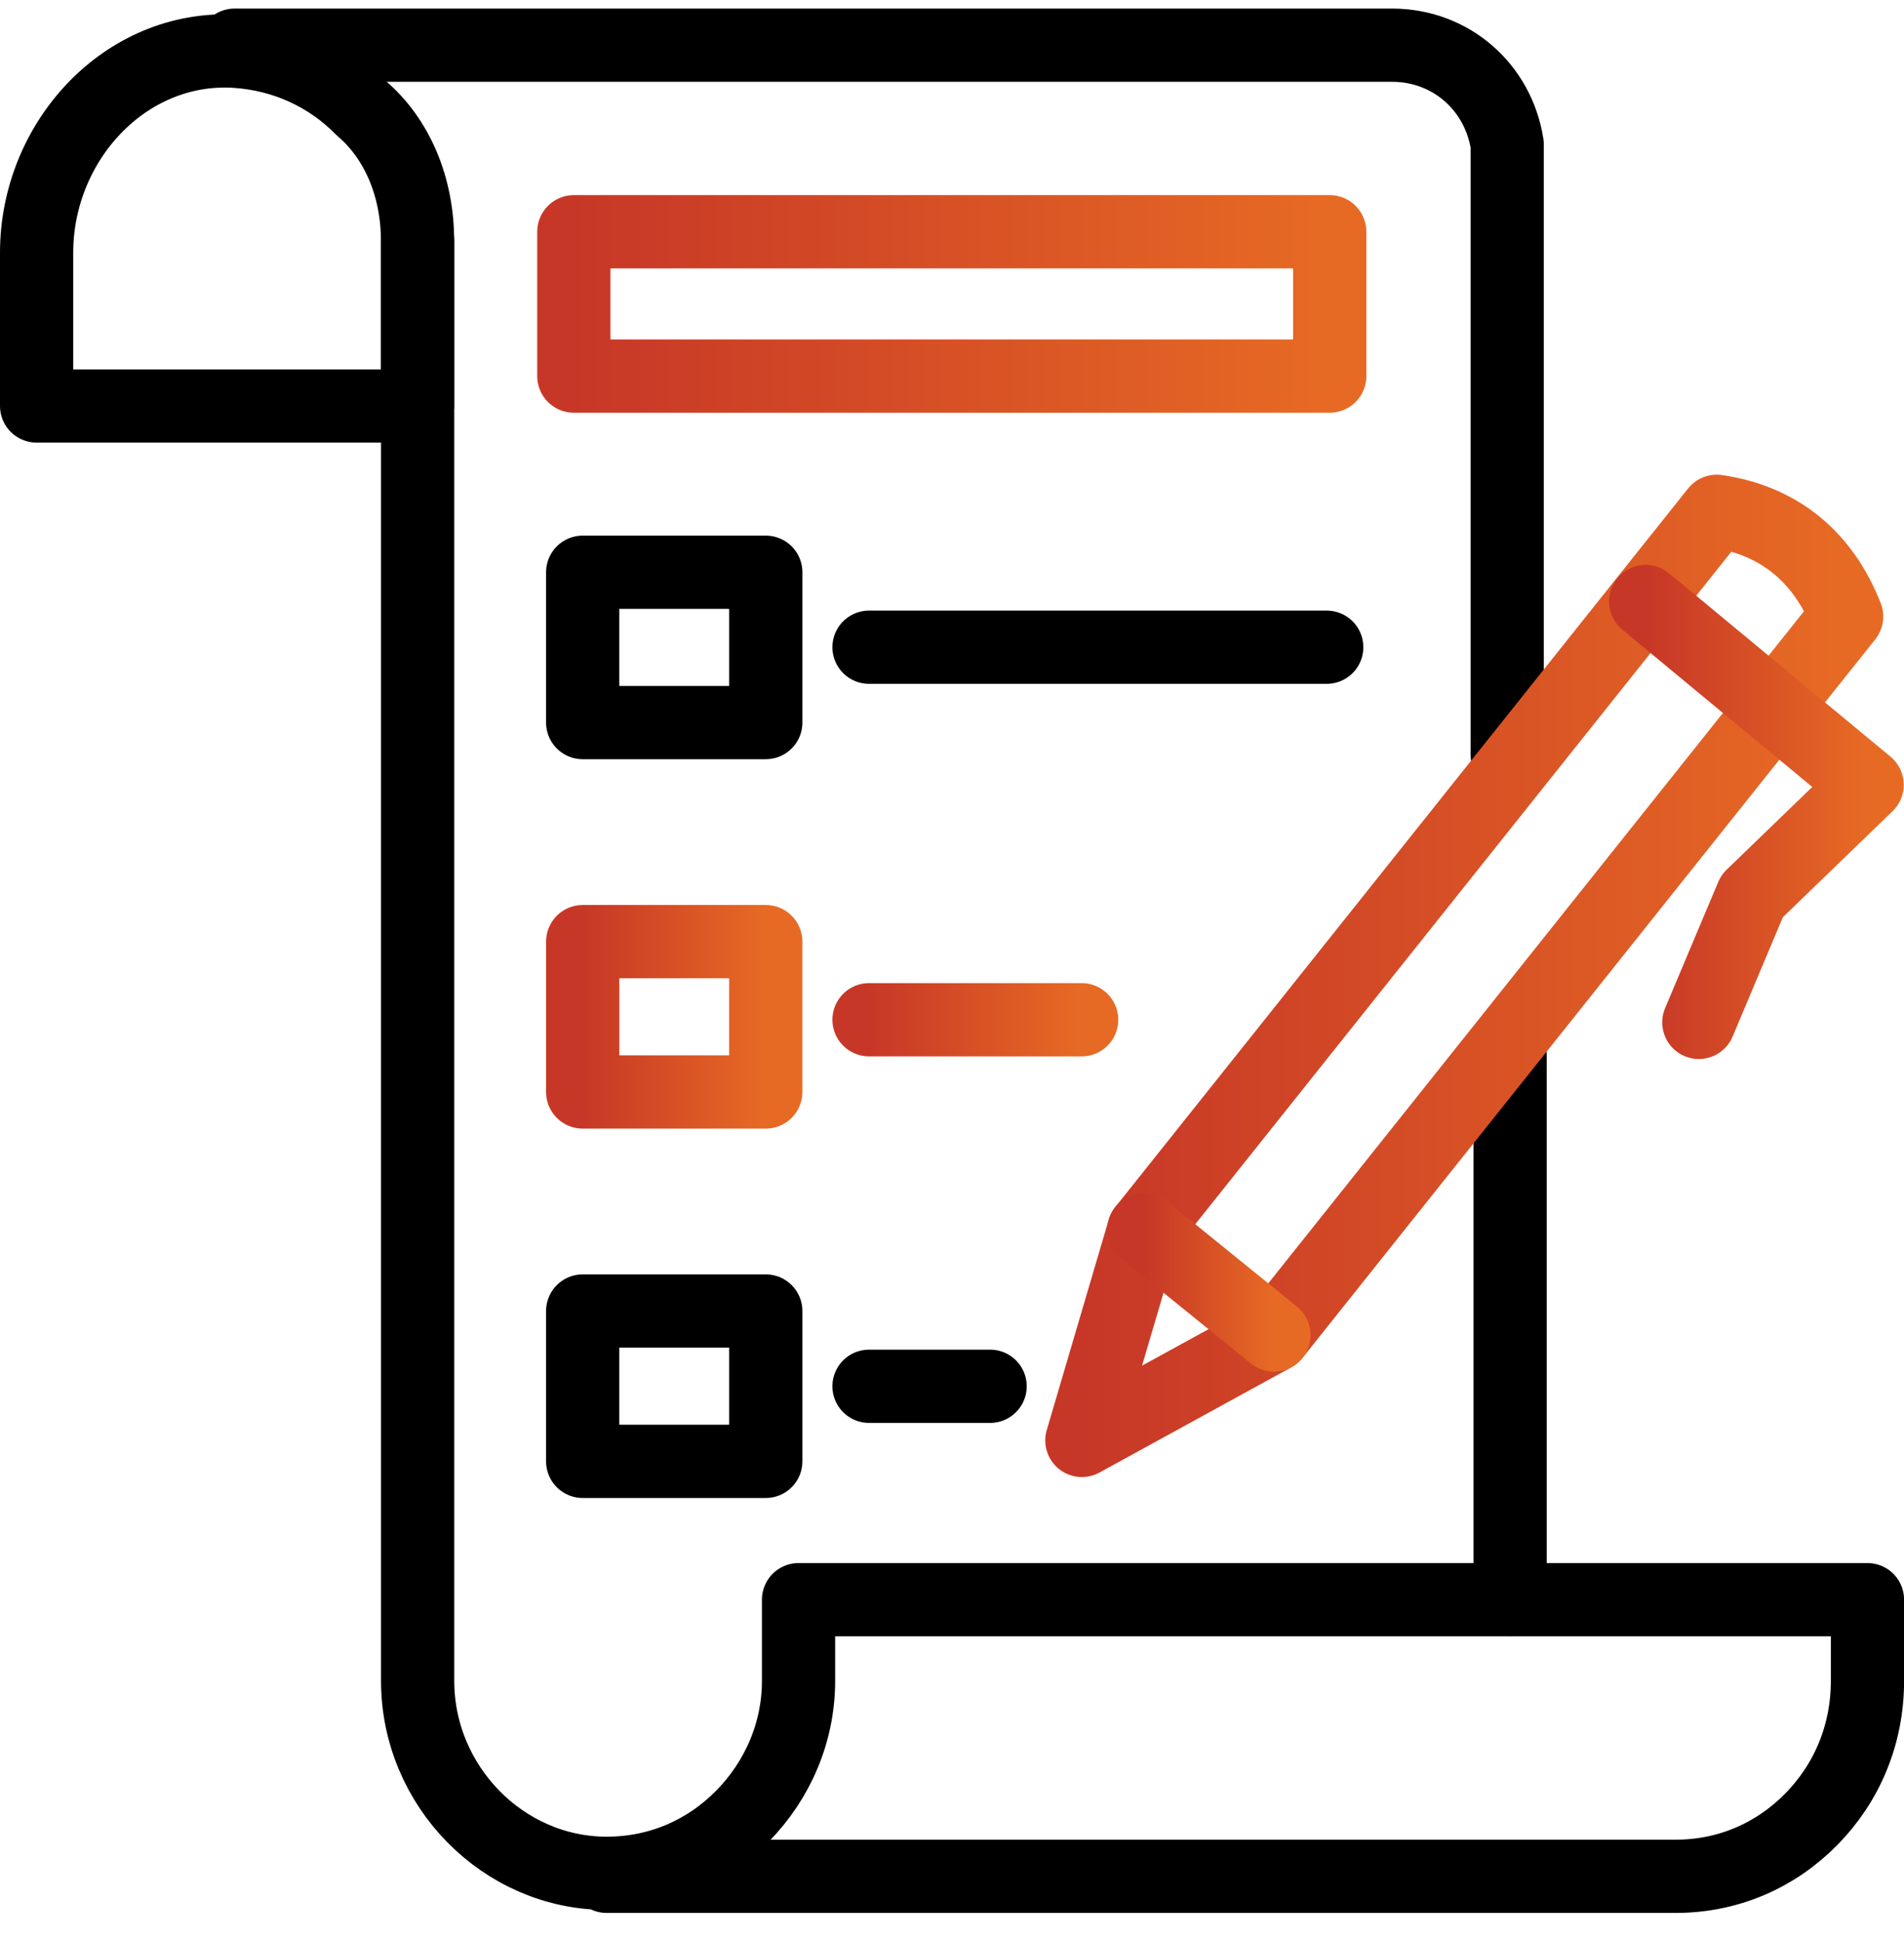
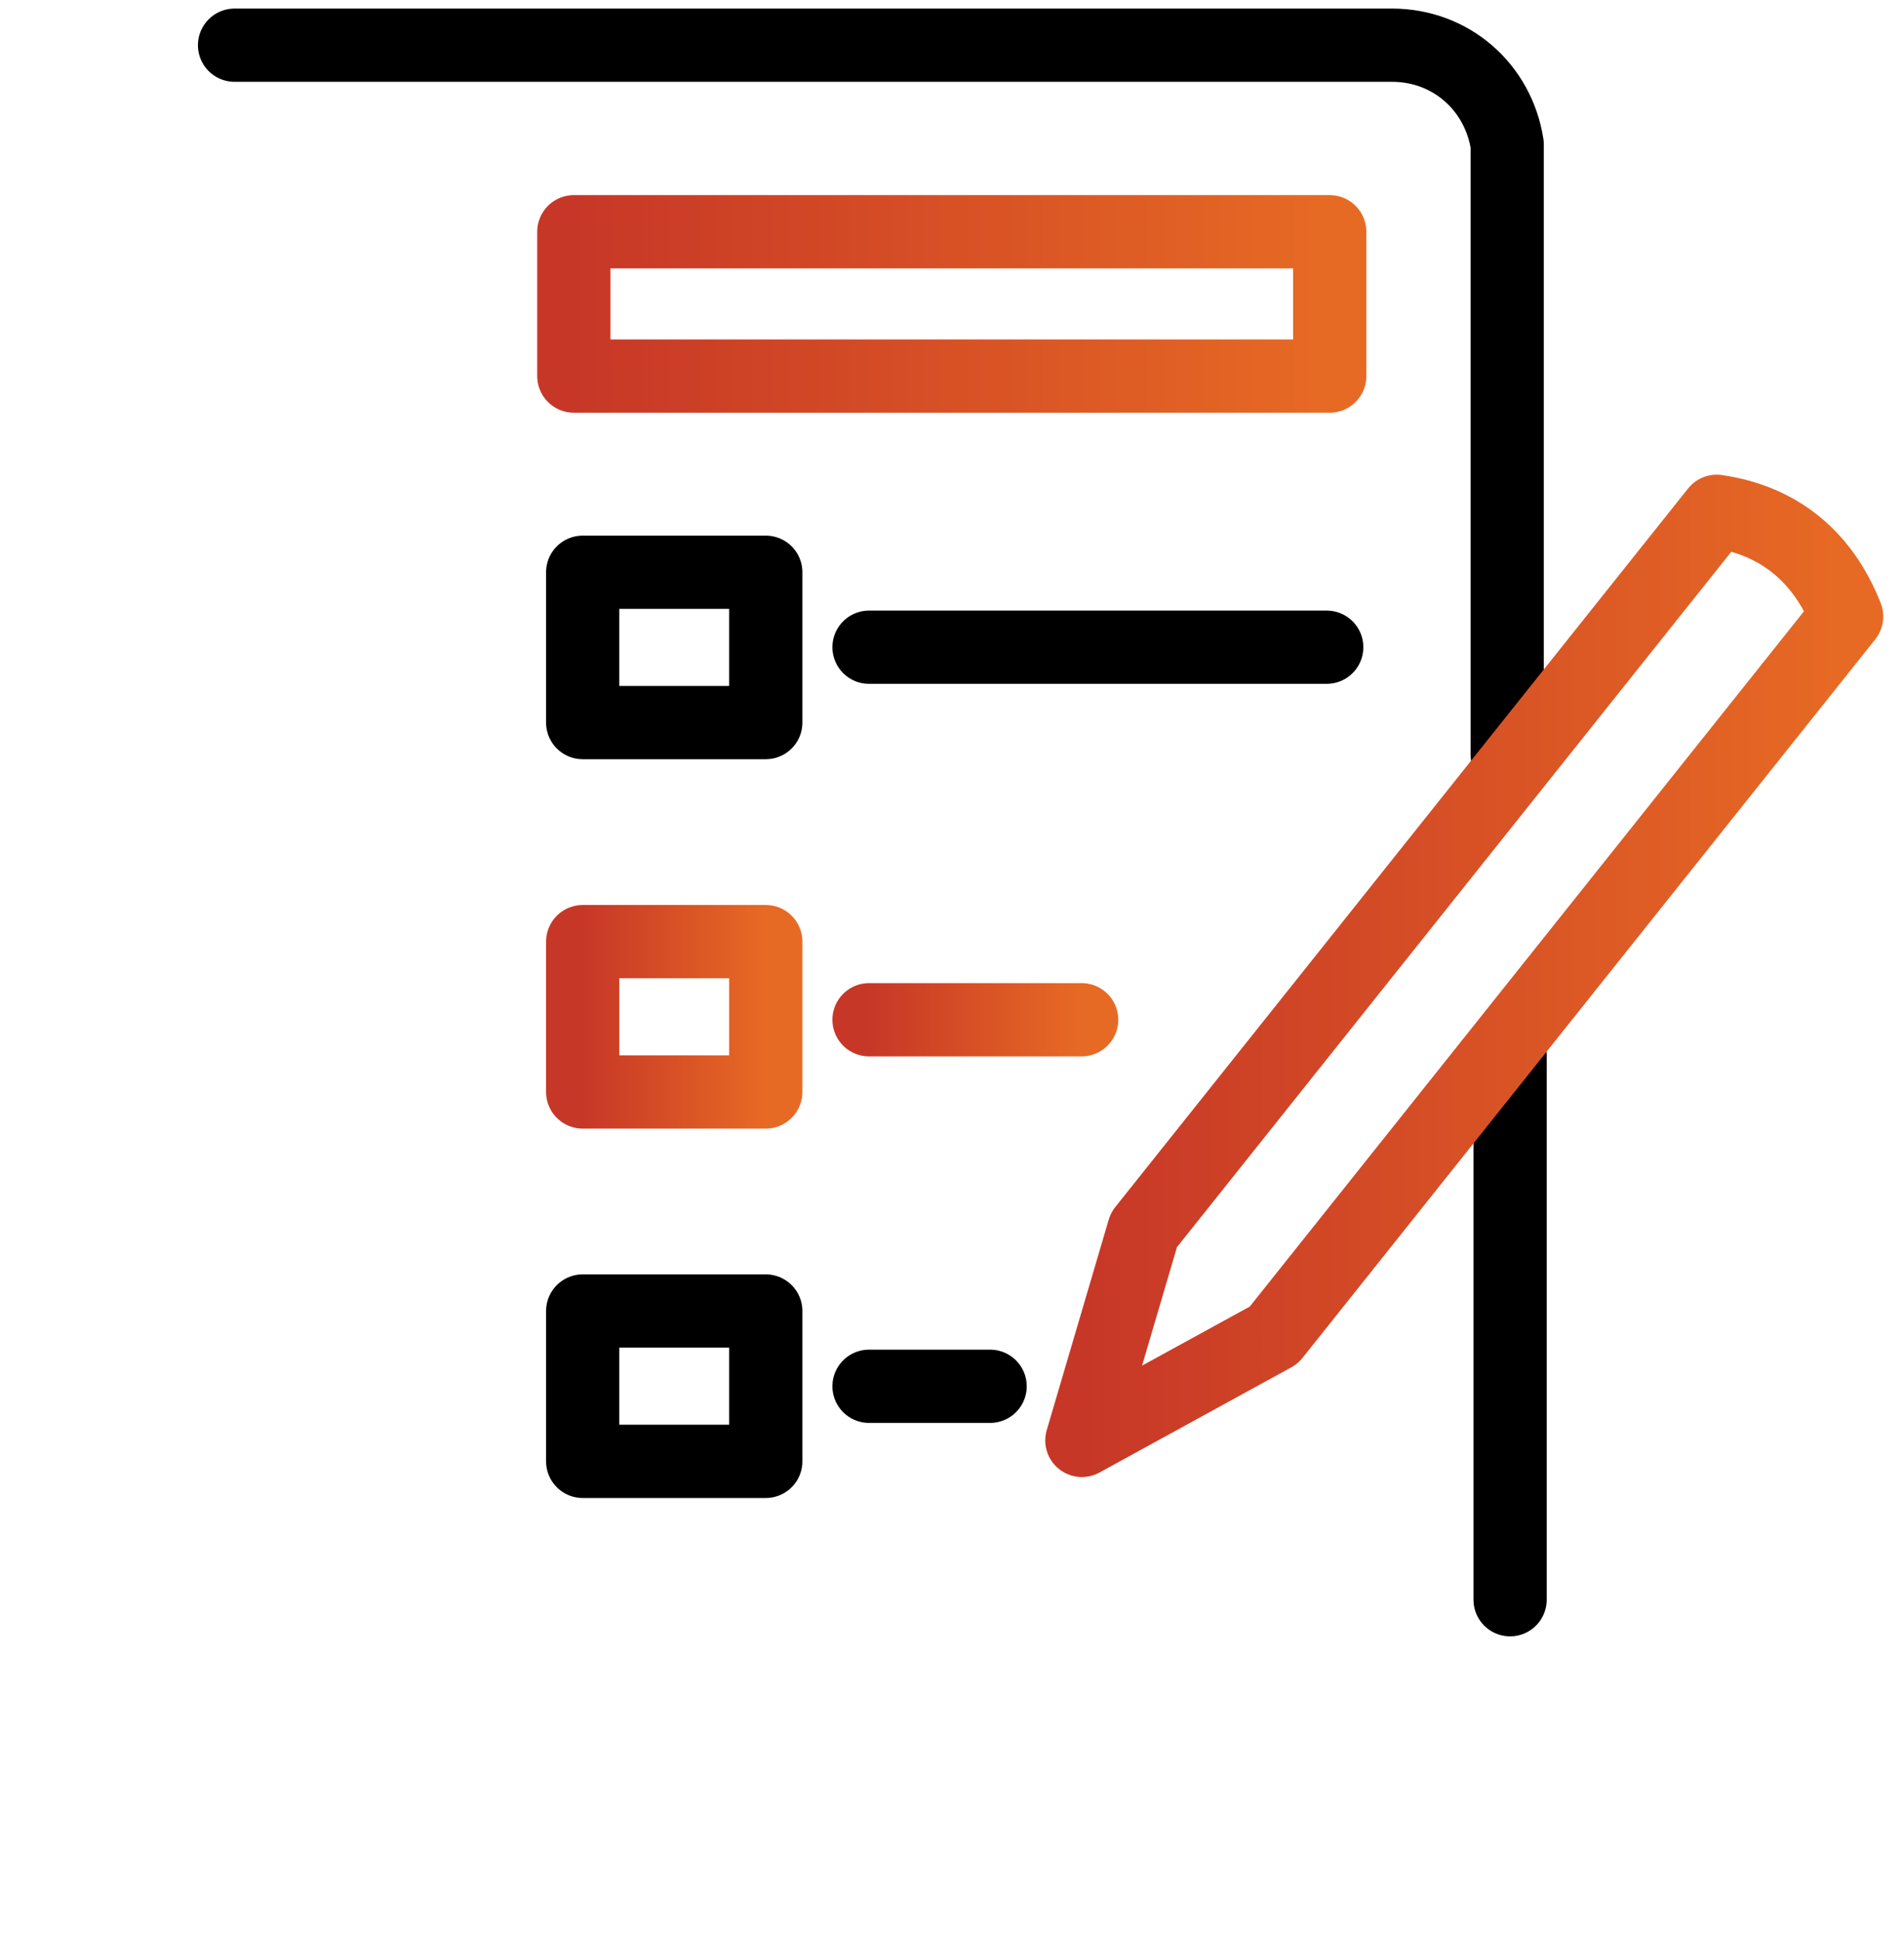
<svg xmlns="http://www.w3.org/2000/svg" width="52" height="53" viewBox="0 0 52 53" fill="none">
-   <path d="M11.403 6.57V11.086H1V6.899C1 3.861 3.419 1.234 6.403 1.398C7.774 1.48 8.984 2.055 9.871 2.958C10.838 3.779 11.403 5.092 11.403 6.57Z" stroke="black" stroke-width="2" stroke-miterlimit="10" stroke-linecap="round" stroke-linejoin="round" />
  <path d="M41.242 28.82V43.68" stroke="black" stroke-width="2" stroke-miterlimit="10" stroke-linecap="round" stroke-linejoin="round" />
  <path d="M6.406 1.234H38.018C39.631 1.234 40.922 2.384 41.163 3.944V20.61" stroke="black" stroke-width="2" stroke-miterlimit="10" stroke-linecap="round" stroke-linejoin="round" />
-   <path d="M11.406 6.57V11.086V45.896C11.406 48.769 13.745 51.15 16.567 51.15C18.019 51.15 19.309 50.575 20.277 49.59C21.245 48.605 21.809 47.291 21.809 45.896V43.679H51.002V45.896C51.002 47.373 50.438 48.687 49.47 49.672C48.502 50.657 47.212 51.232 45.76 51.232H16.567" stroke="black" stroke-width="2" stroke-miterlimit="10" stroke-linecap="round" stroke-linejoin="round" />
  <path d="M46.885 13.961L31.24 33.583L29.547 39.33L34.789 36.456L50.433 16.834C49.788 15.192 48.579 14.207 46.885 13.961Z" stroke="url(#paint0_linear_4702_28602)" stroke-width="2" stroke-miterlimit="10" stroke-linecap="round" stroke-linejoin="round" />
-   <path d="M44.945 16.422L50.993 21.43L47.849 24.468L46.397 27.916" stroke="url(#paint1_linear_4702_28602)" stroke-width="2" stroke-miterlimit="10" stroke-linecap="round" stroke-linejoin="round" />
-   <path d="M31.242 33.578L34.791 36.452" stroke="url(#paint2_linear_4702_28602)" stroke-width="2" stroke-miterlimit="10" stroke-linecap="round" stroke-linejoin="round" />
  <path d="M15.672 6.328H36.316V10.269H15.672V6.328Z" stroke="url(#paint3_linear_4702_28602)" stroke-width="2" stroke-miterlimit="10" stroke-linecap="round" stroke-linejoin="round" />
  <path d="M23.734 17.672H36.234" stroke="black" stroke-width="2" stroke-miterlimit="10" stroke-linecap="round" stroke-linejoin="round" />
  <path d="M15.914 15.625H20.914V19.73H15.914V15.625Z" stroke="black" stroke-width="2" stroke-miterlimit="10" stroke-linecap="round" stroke-linejoin="round" />
  <path d="M23.734 27.844H29.541" stroke="url(#paint4_linear_4702_28602)" stroke-width="2" stroke-miterlimit="10" stroke-linecap="round" stroke-linejoin="round" />
  <path d="M15.914 25.711H20.914V29.816H15.914V25.711Z" stroke="url(#paint5_linear_4702_28602)" stroke-width="2" stroke-miterlimit="10" stroke-linecap="round" stroke-linejoin="round" />
  <path d="M23.734 37.852H27.041" stroke="black" stroke-width="2" stroke-miterlimit="10" stroke-linecap="round" stroke-linejoin="round" />
  <path d="M15.914 35.797H20.914V39.902H15.914V35.797Z" stroke="black" stroke-width="2" stroke-miterlimit="10" stroke-linecap="round" stroke-linejoin="round" />
  <defs>
    <linearGradient id="paint0_linear_4702_28602" x1="29.547" y1="29.363" x2="50.492" y2="29.363" gradientUnits="userSpaceOnUse">
      <stop stop-color="#C73727" />
      <stop offset="1" stop-color="#E76A24" />
    </linearGradient>
    <linearGradient id="paint1_linear_4702_28602" x1="44.945" y1="23.4" x2="51.01" y2="23.4" gradientUnits="userSpaceOnUse">
      <stop stop-color="#C73727" />
      <stop offset="1" stop-color="#E76A24" />
    </linearGradient>
    <linearGradient id="paint2_linear_4702_28602" x1="31.242" y1="35.323" x2="34.8" y2="35.323" gradientUnits="userSpaceOnUse">
      <stop stop-color="#C73727" />
      <stop offset="1" stop-color="#E76A24" />
    </linearGradient>
    <linearGradient id="paint3_linear_4702_28602" x1="15.672" y1="8.721" x2="36.374" y2="8.721" gradientUnits="userSpaceOnUse">
      <stop stop-color="#C73727" />
      <stop offset="1" stop-color="#E76A24" />
    </linearGradient>
    <linearGradient id="paint4_linear_4702_28602" x1="23.734" y1="28.451" x2="29.557" y2="28.451" gradientUnits="userSpaceOnUse">
      <stop stop-color="#C73727" />
      <stop offset="1" stop-color="#E76A24" />
    </linearGradient>
    <linearGradient id="paint5_linear_4702_28602" x1="15.914" y1="28.203" x2="20.928" y2="28.203" gradientUnits="userSpaceOnUse">
      <stop stop-color="#C73727" />
      <stop offset="1" stop-color="#E76A24" />
    </linearGradient>
  </defs>
</svg>